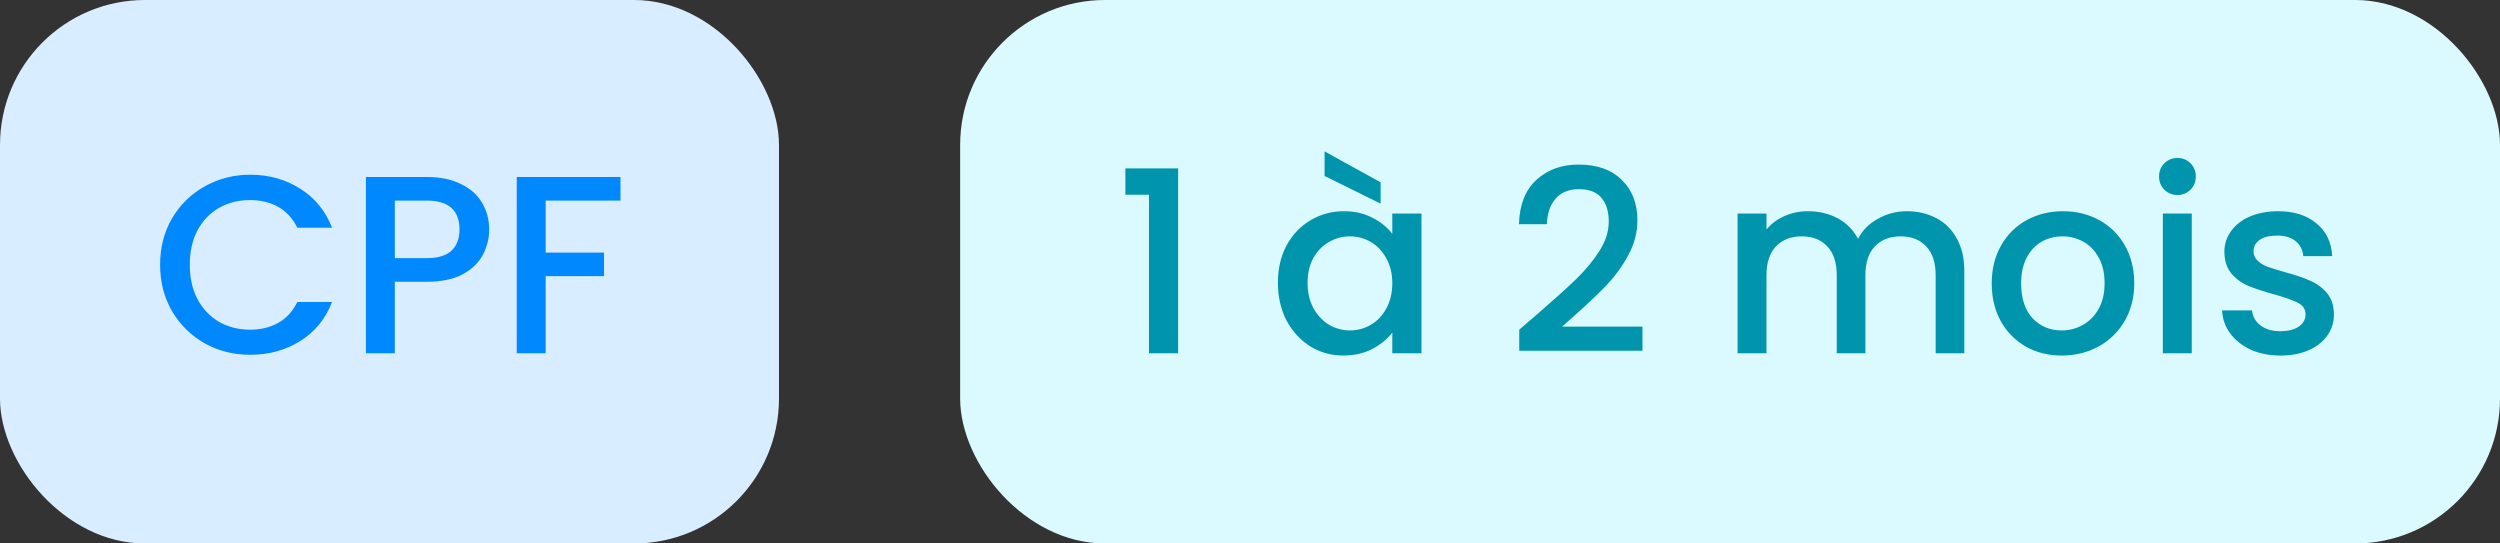
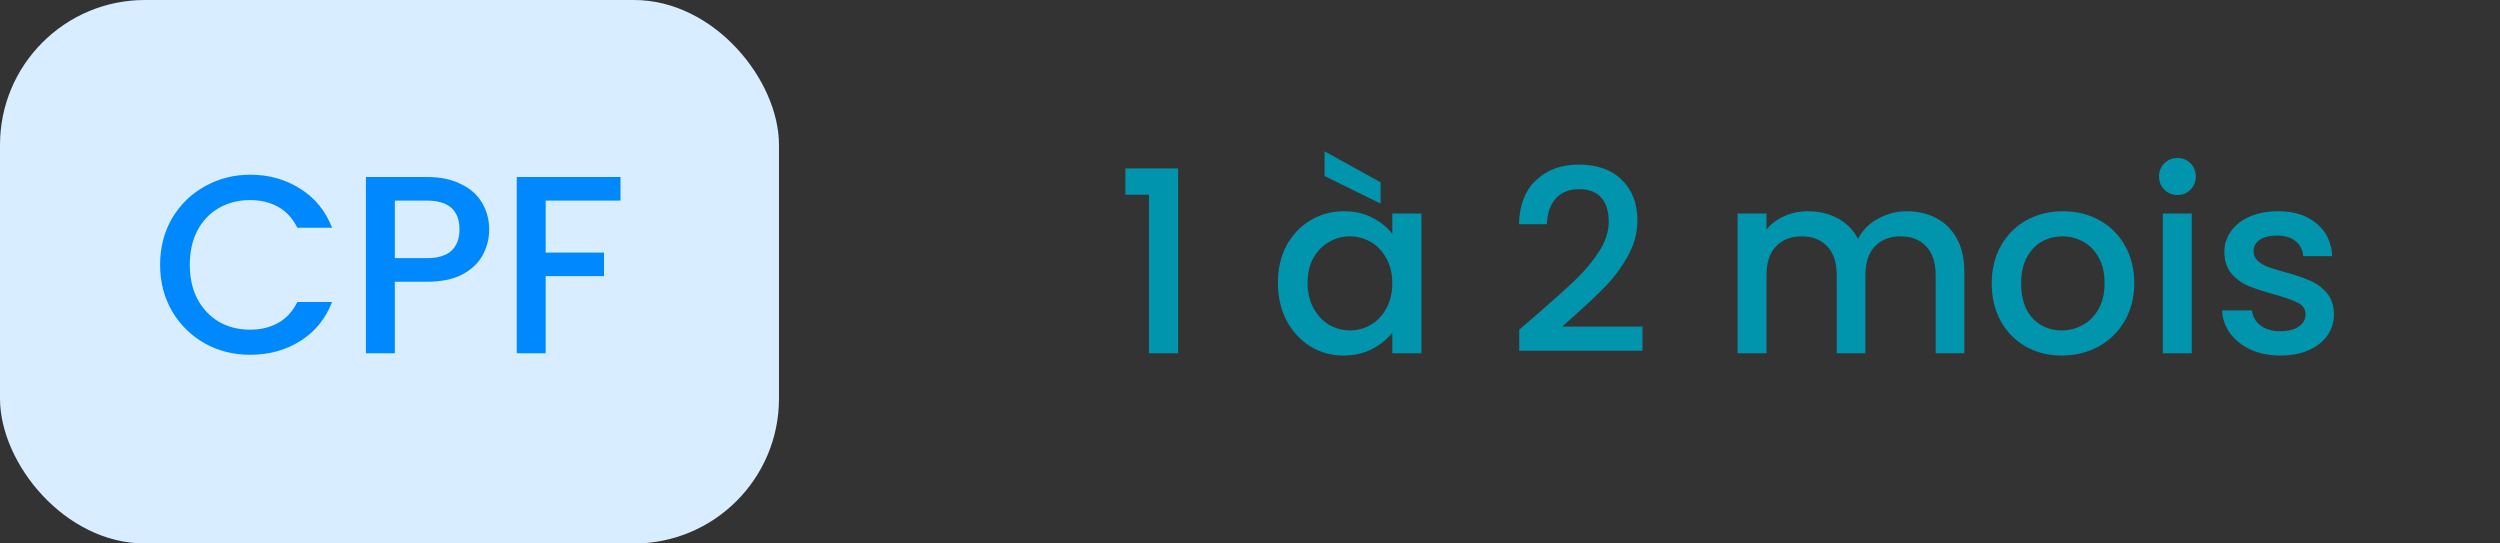
<svg xmlns="http://www.w3.org/2000/svg" width="138" height="30" viewBox="0 0 138 30" fill="none">
  <rect x="0" y="0" width="138" height="30" fill="#333333" stroke="none" />
  <rect width="43" height="30" rx="8" fill="#D8EDFF" />
  <path d="M8.838 14.614C8.838 13.662 9.058 12.808 9.496 12.052C9.944 11.296 10.546 10.708 11.302 10.288C12.068 9.859 12.903 9.644 13.808 9.644C14.844 9.644 15.764 9.901 16.566 10.414C17.378 10.918 17.966 11.637 18.33 12.57H16.412C16.16 12.057 15.81 11.674 15.362 11.422C14.914 11.17 14.396 11.044 13.808 11.044C13.164 11.044 12.59 11.189 12.086 11.478C11.582 11.767 11.186 12.183 10.896 12.724C10.616 13.265 10.476 13.895 10.476 14.614C10.476 15.333 10.616 15.963 10.896 16.504C11.186 17.045 11.582 17.465 12.086 17.764C12.59 18.053 13.164 18.198 13.808 18.198C14.396 18.198 14.914 18.072 15.362 17.82C15.81 17.568 16.16 17.185 16.412 16.672H18.33C17.966 17.605 17.378 18.324 16.566 18.828C15.764 19.332 14.844 19.584 13.808 19.584C12.894 19.584 12.058 19.374 11.302 18.954C10.546 18.525 9.944 17.932 9.496 17.176C9.058 16.42 8.838 15.566 8.838 14.614ZM27.002 12.668C27.002 13.163 26.886 13.629 26.652 14.068C26.419 14.507 26.046 14.866 25.532 15.146C25.019 15.417 24.361 15.552 23.558 15.552H21.794V19.5H20.198V9.77H23.558C24.305 9.77 24.935 9.901 25.448 10.162C25.971 10.414 26.358 10.759 26.61 11.198C26.872 11.637 27.002 12.127 27.002 12.668ZM23.558 14.25C24.165 14.25 24.618 14.115 24.916 13.844C25.215 13.564 25.364 13.172 25.364 12.668C25.364 11.604 24.762 11.072 23.558 11.072H21.794V14.25H23.558ZM34.251 9.77V11.072H30.121V13.942H33.341V15.244H30.121V19.5H28.525V9.77H34.251Z" fill="#0088FF" />
-   <rect x="53" width="85" height="30" rx="8" fill="#DBFAFF" />
  <path d="M62.121 10.75V9.294H65.033V19.5H63.423V10.75H62.121ZM70.54 15.608C70.54 14.833 70.699 14.147 71.016 13.55C71.343 12.953 71.782 12.491 72.332 12.164C72.892 11.828 73.508 11.66 74.18 11.66C74.787 11.66 75.314 11.781 75.763 12.024C76.22 12.257 76.584 12.551 76.855 12.906V11.786H78.465V19.5H76.855V18.352C76.584 18.716 76.215 19.019 75.749 19.262C75.282 19.505 74.75 19.626 74.153 19.626C73.49 19.626 72.883 19.458 72.332 19.122C71.782 18.777 71.343 18.301 71.016 17.694C70.699 17.078 70.54 16.383 70.54 15.608ZM76.855 15.636C76.855 15.104 76.743 14.642 76.519 14.25C76.304 13.858 76.019 13.559 75.665 13.354C75.31 13.149 74.927 13.046 74.516 13.046C74.106 13.046 73.723 13.149 73.368 13.354C73.014 13.55 72.725 13.844 72.501 14.236C72.286 14.619 72.178 15.076 72.178 15.608C72.178 16.14 72.286 16.607 72.501 17.008C72.725 17.409 73.014 17.717 73.368 17.932C73.733 18.137 74.115 18.24 74.516 18.24C74.927 18.24 75.31 18.137 75.665 17.932C76.019 17.727 76.304 17.428 76.519 17.036C76.743 16.635 76.855 16.168 76.855 15.636ZM76.21 10.064V11.24L73.117 9.714V8.356L76.21 10.064ZM84.87 17.33C85.766 16.555 86.47 15.921 86.984 15.426C87.506 14.922 87.94 14.399 88.285 13.858C88.631 13.317 88.803 12.775 88.803 12.234C88.803 11.674 88.668 11.235 88.397 10.918C88.136 10.601 87.721 10.442 87.151 10.442C86.601 10.442 86.171 10.619 85.864 10.974C85.565 11.319 85.406 11.786 85.388 12.374H83.847C83.876 11.31 84.193 10.498 84.799 9.938C85.415 9.369 86.195 9.084 87.138 9.084C88.155 9.084 88.948 9.364 89.517 9.924C90.096 10.484 90.385 11.231 90.385 12.164C90.385 12.836 90.213 13.485 89.868 14.11C89.531 14.726 89.126 15.281 88.65 15.776C88.183 16.261 87.585 16.826 86.858 17.47L86.228 18.03H90.665V19.36H83.862V18.198L84.87 17.33ZM105.252 11.66C105.859 11.66 106.4 11.786 106.876 12.038C107.362 12.29 107.74 12.663 108.01 13.158C108.29 13.653 108.43 14.25 108.43 14.95V19.5H106.848V15.188C106.848 14.497 106.676 13.97 106.33 13.606C105.985 13.233 105.514 13.046 104.916 13.046C104.319 13.046 103.843 13.233 103.488 13.606C103.143 13.97 102.97 14.497 102.97 15.188V19.5H101.388V15.188C101.388 14.497 101.216 13.97 100.87 13.606C100.525 13.233 100.054 13.046 99.456 13.046C98.859 13.046 98.383 13.233 98.028 13.606C97.683 13.97 97.51 14.497 97.51 15.188V19.5H95.914V11.786H97.51V12.668C97.772 12.351 98.103 12.103 98.504 11.926C98.906 11.749 99.335 11.66 99.792 11.66C100.408 11.66 100.959 11.791 101.444 12.052C101.93 12.313 102.303 12.691 102.564 13.186C102.798 12.719 103.162 12.351 103.656 12.08C104.151 11.8 104.683 11.66 105.252 11.66ZM113.807 19.626C113.079 19.626 112.421 19.463 111.833 19.136C111.245 18.8 110.783 18.333 110.447 17.736C110.111 17.129 109.943 16.429 109.943 15.636C109.943 14.852 110.116 14.157 110.461 13.55C110.806 12.943 111.278 12.477 111.875 12.15C112.472 11.823 113.14 11.66 113.877 11.66C114.614 11.66 115.282 11.823 115.879 12.15C116.476 12.477 116.948 12.943 117.293 13.55C117.638 14.157 117.811 14.852 117.811 15.636C117.811 16.42 117.634 17.115 117.279 17.722C116.924 18.329 116.439 18.8 115.823 19.136C115.216 19.463 114.544 19.626 113.807 19.626ZM113.807 18.24C114.218 18.24 114.6 18.142 114.955 17.946C115.319 17.75 115.613 17.456 115.837 17.064C116.061 16.672 116.173 16.196 116.173 15.636C116.173 15.076 116.066 14.605 115.851 14.222C115.636 13.83 115.352 13.536 114.997 13.34C114.642 13.144 114.26 13.046 113.849 13.046C113.438 13.046 113.056 13.144 112.701 13.34C112.356 13.536 112.08 13.83 111.875 14.222C111.67 14.605 111.567 15.076 111.567 15.636C111.567 16.467 111.777 17.111 112.197 17.568C112.626 18.016 113.163 18.24 113.807 18.24ZM120.201 10.764C119.912 10.764 119.669 10.666 119.473 10.47C119.277 10.274 119.179 10.031 119.179 9.742C119.179 9.453 119.277 9.21 119.473 9.014C119.669 8.818 119.912 8.72 120.201 8.72C120.481 8.72 120.719 8.818 120.915 9.014C121.111 9.21 121.209 9.453 121.209 9.742C121.209 10.031 121.111 10.274 120.915 10.47C120.719 10.666 120.481 10.764 120.201 10.764ZM120.985 11.786V19.5H119.389V11.786H120.985ZM125.88 19.626C125.274 19.626 124.728 19.519 124.242 19.304C123.766 19.08 123.388 18.781 123.108 18.408C122.828 18.025 122.679 17.601 122.66 17.134H124.312C124.34 17.461 124.494 17.736 124.774 17.96C125.064 18.175 125.423 18.282 125.852 18.282C126.3 18.282 126.646 18.198 126.888 18.03C127.14 17.853 127.266 17.629 127.266 17.358C127.266 17.069 127.126 16.854 126.846 16.714C126.576 16.574 126.142 16.42 125.544 16.252C124.966 16.093 124.494 15.939 124.13 15.79C123.766 15.641 123.449 15.412 123.178 15.104C122.917 14.796 122.786 14.39 122.786 13.886C122.786 13.475 122.908 13.102 123.15 12.766C123.393 12.421 123.738 12.15 124.186 11.954C124.644 11.758 125.166 11.66 125.754 11.66C126.632 11.66 127.336 11.884 127.868 12.332C128.41 12.771 128.699 13.373 128.736 14.138H127.14C127.112 13.793 126.972 13.517 126.72 13.312C126.468 13.107 126.128 13.004 125.698 13.004C125.278 13.004 124.956 13.083 124.732 13.242C124.508 13.401 124.396 13.611 124.396 13.872C124.396 14.077 124.471 14.25 124.62 14.39C124.77 14.53 124.952 14.642 125.166 14.726C125.381 14.801 125.698 14.899 126.118 15.02C126.678 15.169 127.136 15.323 127.49 15.482C127.854 15.631 128.167 15.855 128.428 16.154C128.69 16.453 128.825 16.849 128.834 17.344C128.834 17.783 128.713 18.175 128.47 18.52C128.228 18.865 127.882 19.136 127.434 19.332C126.996 19.528 126.478 19.626 125.88 19.626Z" fill="#0095AD" />
</svg>